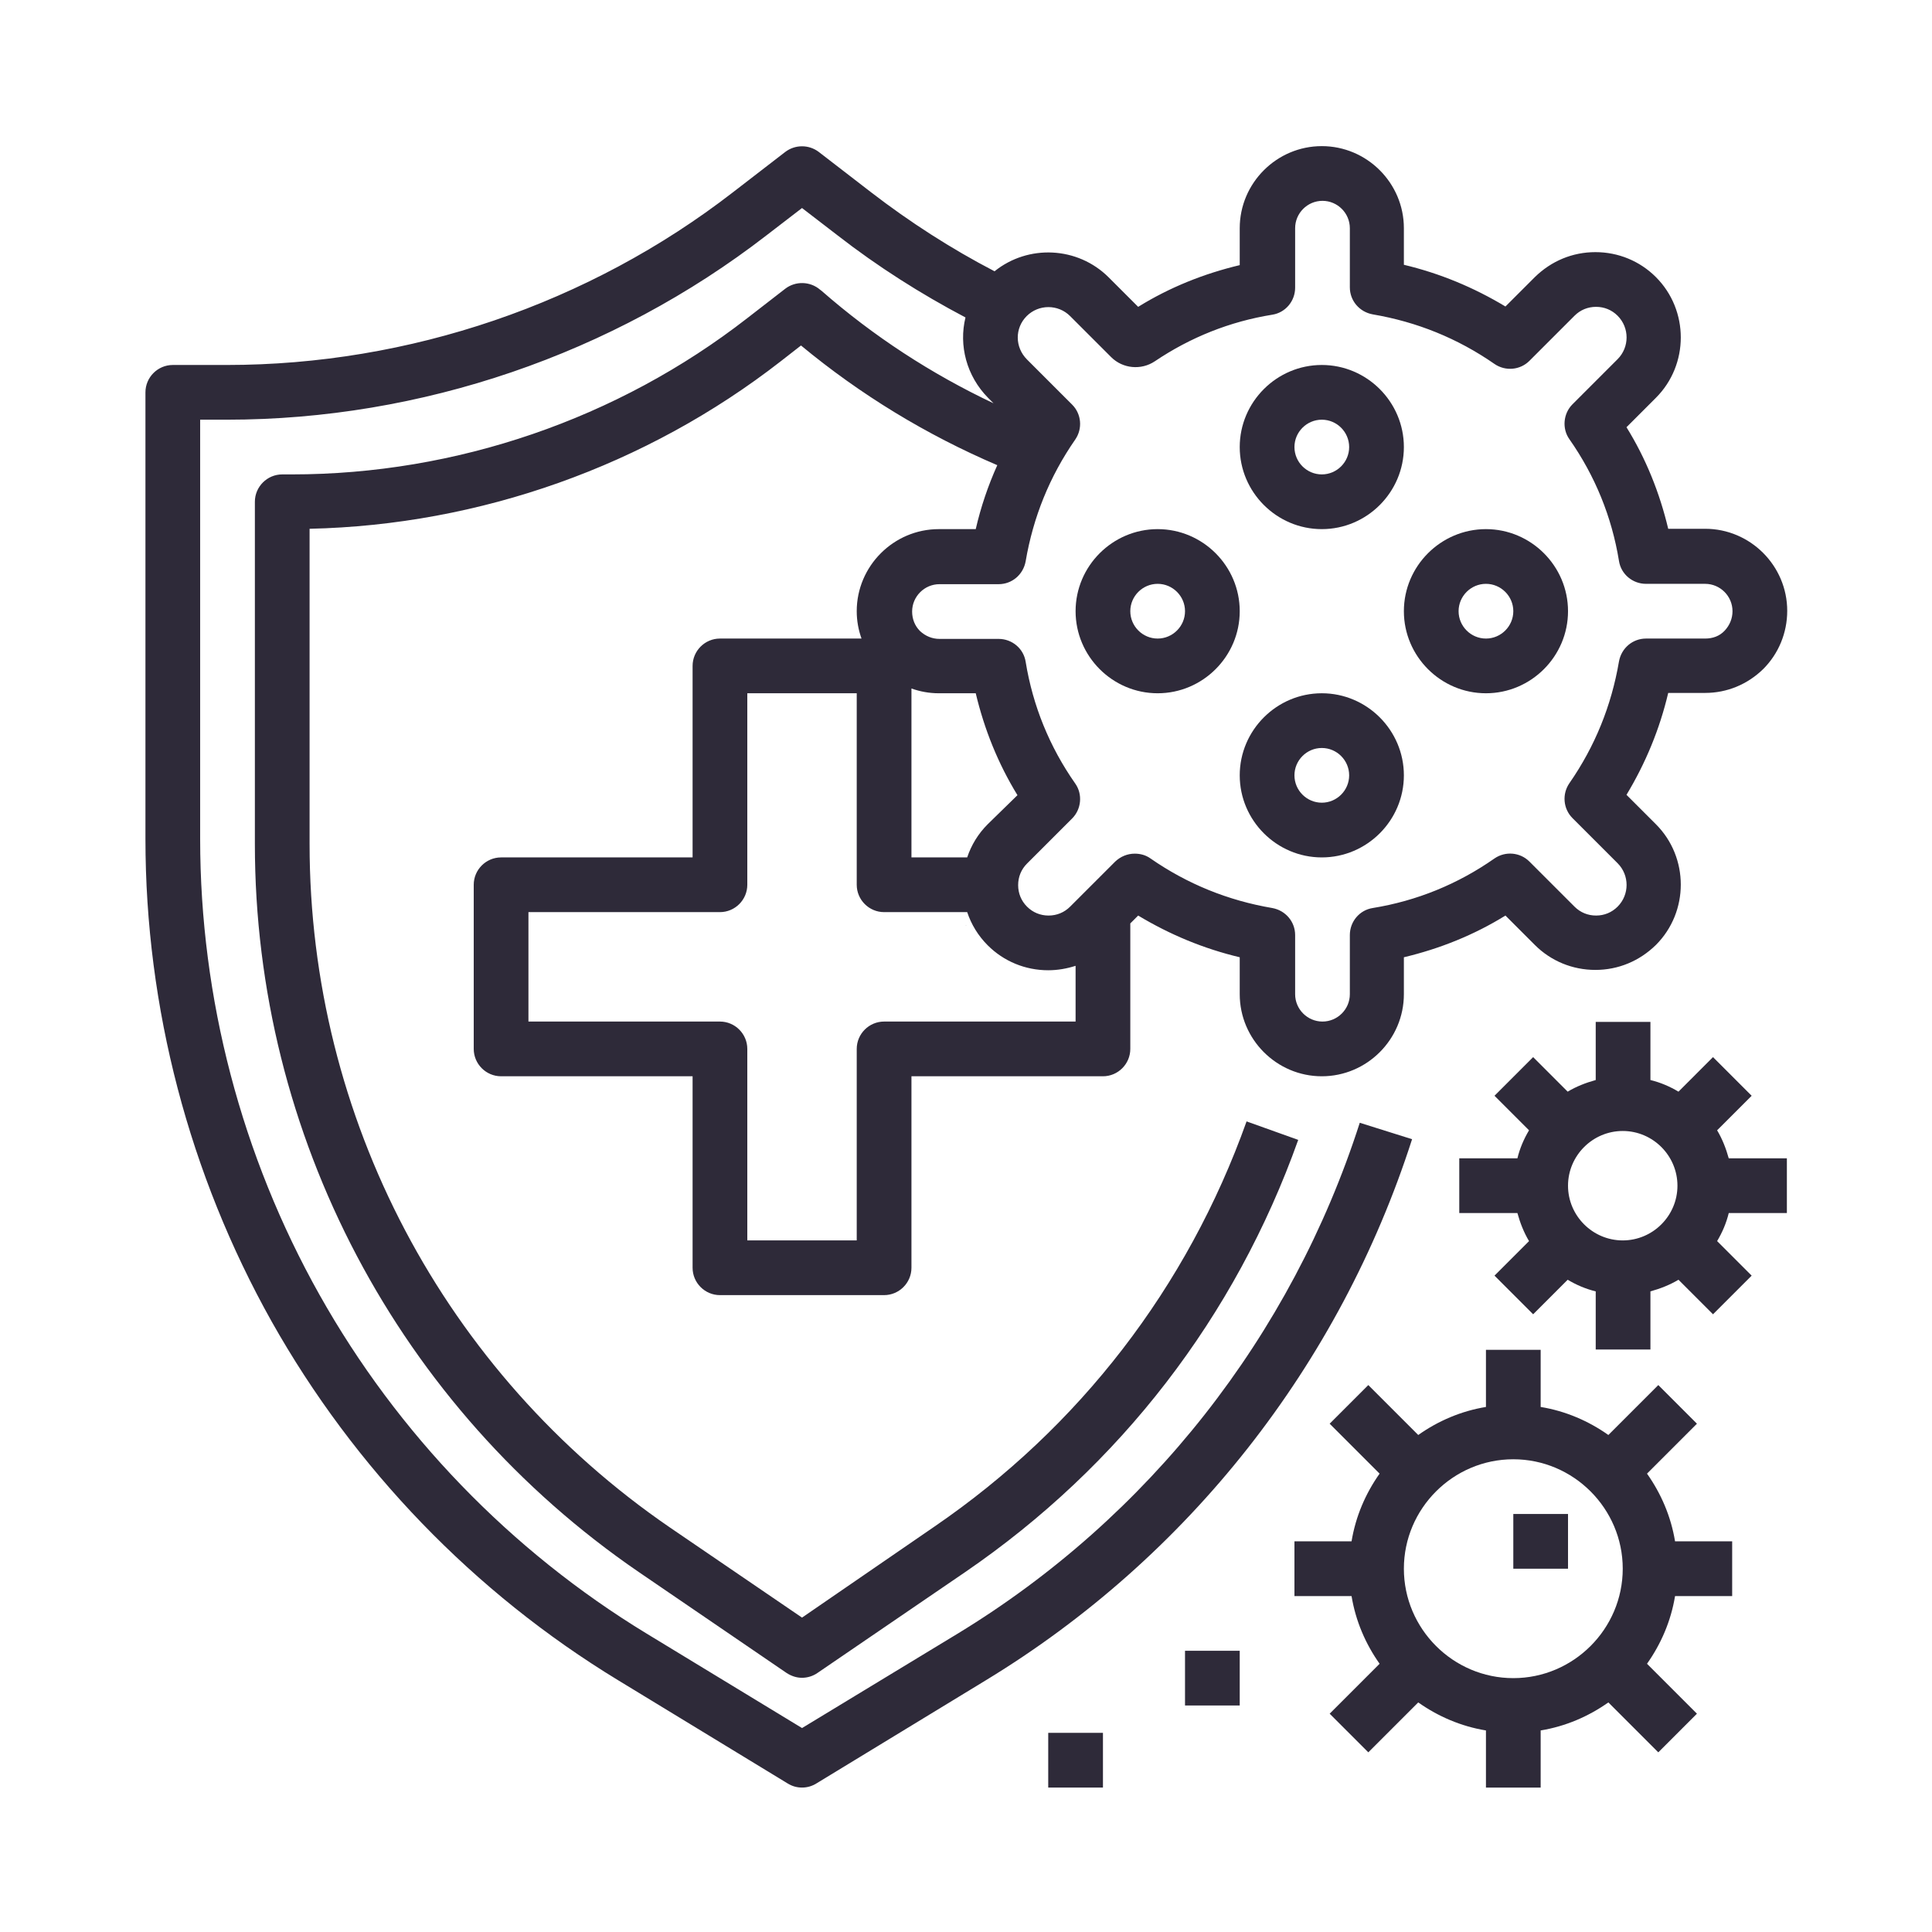
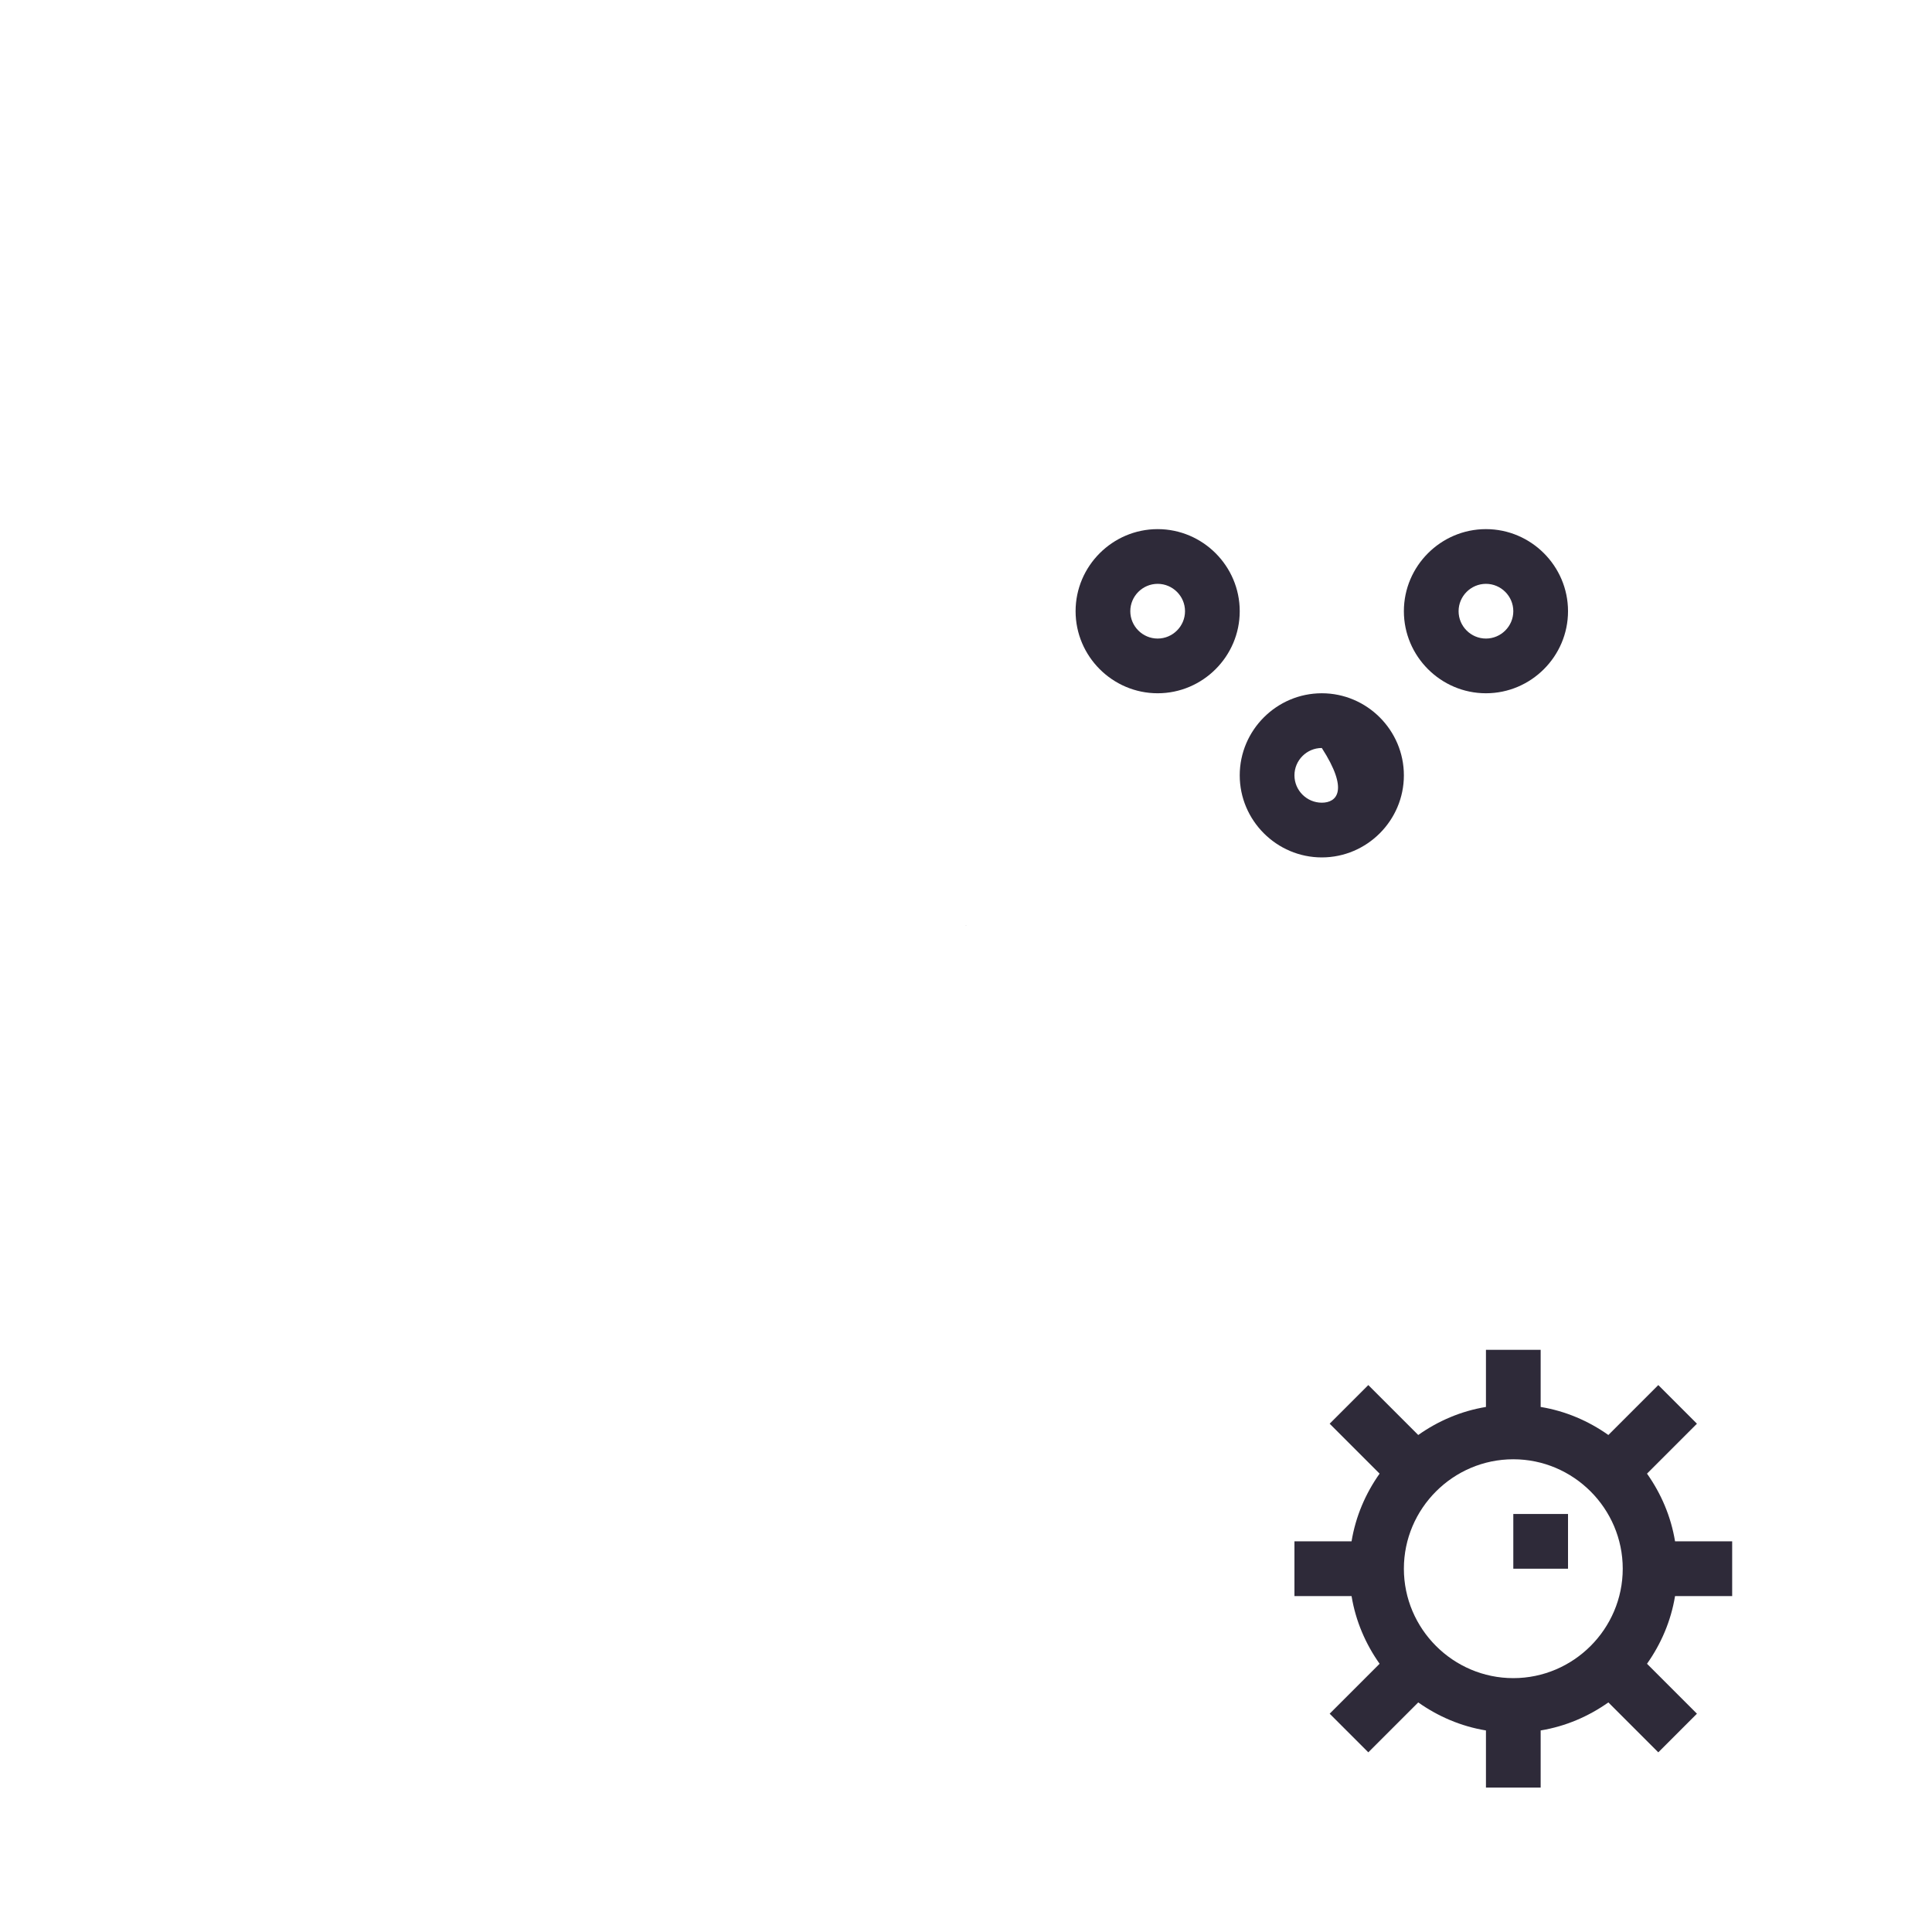
<svg xmlns="http://www.w3.org/2000/svg" version="1.2" preserveAspectRatio="xMidYMid meet" height="1000" viewBox="0 0 750 750" zoomAndPan="magnify" width="1000">
  <defs>
    <clipPath id="79af95a197">
      <path d="M 56.461 56 L 693.961 56 L 693.961 694 L 56.461 694 Z M 56.461 56" />
    </clipPath>
    <clipPath id="0cd836cc8a">
      <path d="M 566 396 L 693.961 396 L 693.961 524 L 566 524 Z M 566 396" />
    </clipPath>
  </defs>
  <g id="7314458dc6">
    <g clip-path="url(#79af95a197)" clip-rule="nonzero">
-       <path d="M 527.859 435.859 C 501.309 518.566 445.953 589.055 371.742 634.191 L 311.344 670.828 L 251.074 634.191 C 198.238 602.066 154.297 556.531 124.031 502.633 C 93.766 448.738 77.699 387.539 77.699 325.68 L 77.699 162.926 L 88.055 162.926 C 163.457 162.926 237.797 137.57 297.535 91.371 L 311.344 80.754 L 325.148 91.371 C 340.68 103.453 357.406 114.074 374.797 123.234 C 372.141 134.117 375.195 145.934 383.559 154.43 L 385.684 156.555 C 361.523 145.137 339.086 130.535 318.91 112.879 L 318.379 112.48 C 314.527 109.16 308.82 109.027 304.836 112.082 L 290.102 123.5 C 239.789 162.66 177 184.164 113.277 184.164 L 109.562 184.164 C 103.719 184.164 98.941 188.945 98.941 194.785 L 98.941 327.668 C 98.941 440.773 154.695 546.441 248.02 610.297 L 305.367 649.457 C 307.227 650.652 309.219 651.316 311.344 651.316 C 313.465 651.316 315.59 650.652 317.316 649.457 L 374.664 610.297 C 434.801 569.145 479.539 511.129 503.965 442.5 L 483.918 435.328 C 460.953 499.715 419.004 554.141 362.715 592.641 L 311.344 627.953 L 259.969 592.906 C 172.484 532.902 120.18 433.871 120.18 327.668 L 120.18 205.273 C 186.289 203.812 250.941 180.848 303.113 140.227 L 310.945 134.117 C 334.043 153.234 359.531 168.766 387.145 180.582 C 383.559 188.547 380.77 196.777 378.781 205.406 L 364.441 205.406 C 346.918 205.406 332.582 219.742 332.582 237.266 C 332.582 240.984 333.246 244.566 334.441 247.887 L 279.48 247.887 C 273.641 247.887 268.863 252.664 268.863 258.508 L 268.863 332.848 L 194.523 332.848 C 188.68 332.848 183.902 337.625 183.902 343.465 L 183.902 407.188 C 183.902 413.027 188.68 417.809 194.523 417.809 L 268.863 417.809 L 268.863 492.148 C 268.863 497.988 273.641 502.766 279.48 502.766 L 343.203 502.766 C 349.043 502.766 353.824 497.988 353.824 492.148 L 353.824 417.809 L 428.164 417.809 C 434.004 417.809 438.781 413.027 438.781 407.188 L 438.781 358.469 L 441.836 355.414 C 454.184 362.848 467.324 368.289 481.262 371.609 L 481.262 385.945 C 481.262 403.469 495.602 417.809 513.125 417.809 C 530.645 417.809 544.984 403.469 544.984 385.945 L 544.984 371.609 C 558.922 368.289 572.195 362.98 584.41 355.414 L 595.828 366.832 C 602.066 373.07 610.43 376.52 619.324 376.52 C 628.219 376.52 636.449 373.07 642.82 366.832 C 655.699 353.953 655.699 332.848 642.82 319.969 L 631.402 308.555 C 638.84 296.207 644.281 283.066 647.598 268.992 L 661.938 268.992 C 670.434 268.992 678.398 265.676 684.504 259.699 C 690.477 253.727 693.797 245.629 693.797 237.133 C 693.797 219.609 679.461 205.273 661.938 205.273 L 647.598 205.273 C 644.281 191.336 638.973 178.059 631.402 165.848 L 642.82 154.43 C 655.699 141.555 655.699 120.445 642.82 107.57 C 636.582 101.328 628.219 97.879 619.324 97.879 C 610.43 97.879 602.199 101.328 595.828 107.57 L 584.41 118.984 C 572.062 111.551 558.922 106.109 544.984 102.789 L 544.984 88.586 C 544.984 71.062 530.645 56.727 513.125 56.727 C 495.602 56.727 481.262 71.062 481.262 88.586 L 481.262 102.922 C 467.324 106.242 454.051 111.551 441.836 119.117 L 430.418 107.703 C 418.34 95.621 399.09 94.824 386.082 105.312 C 369.223 96.551 353.16 86.195 338.156 74.645 L 317.848 58.98 C 313.996 56.062 308.688 56.062 304.836 58.98 L 284.527 74.645 C 228.637 117.922 158.812 141.684 88.055 141.684 L 67.082 141.684 C 61.238 141.684 56.461 146.465 56.461 152.305 L 56.461 325.68 C 56.461 391.125 73.453 455.906 105.445 512.988 C 137.57 570.07 184.035 618.262 239.922 652.246 L 305.766 692.336 C 307.492 693.398 309.352 693.93 311.344 693.93 C 313.332 693.93 315.191 693.398 316.918 692.336 L 382.762 652.246 C 461.352 604.453 520.027 529.848 548.168 442.234 Z M 383.426 319.969 C 379.707 323.688 377.055 328.066 375.461 332.848 L 353.824 332.848 L 353.824 267.27 C 357.141 268.461 360.727 269.125 364.441 269.125 L 378.781 269.125 C 382.098 283.066 387.406 296.34 394.977 308.688 Z M 343.203 396.566 C 337.359 396.566 332.582 401.348 332.582 407.188 L 332.582 481.527 L 290.102 481.527 L 290.102 407.188 C 290.102 401.348 285.324 396.566 279.48 396.566 L 205.141 396.566 L 205.141 354.086 L 279.48 354.086 C 285.324 354.086 290.102 349.309 290.102 343.465 L 290.102 269.125 L 332.582 269.125 L 332.582 343.465 C 332.582 349.309 337.359 354.086 343.203 354.086 L 375.461 354.086 C 377.055 358.867 379.707 363.246 383.426 366.965 C 389.664 373.203 398.027 376.652 406.922 376.652 C 410.641 376.652 414.223 375.992 417.543 374.93 L 417.543 396.566 Z M 398.559 122.703 C 403.207 118.055 410.773 118.055 415.418 122.703 L 431.348 138.633 C 435.863 143.145 443.031 143.809 448.34 140.227 C 462.148 130.934 477.414 124.828 493.875 122.172 C 499.051 121.375 502.77 116.859 502.77 111.684 L 502.77 88.586 C 502.77 82.746 507.547 77.965 513.387 77.965 C 519.23 77.965 524.008 82.746 524.008 88.586 L 524.008 111.551 C 524.008 116.727 527.727 121.109 532.902 122.039 C 550.027 124.957 565.824 131.332 580.164 141.289 C 584.41 144.207 590.117 143.676 593.703 140.094 L 611.227 122.57 C 613.484 120.312 616.402 119.117 619.59 119.117 C 622.773 119.117 625.695 120.312 627.953 122.57 C 632.598 127.215 632.598 134.781 627.953 139.43 L 610.43 156.953 C 606.844 160.535 606.312 166.379 609.234 170.492 C 619.191 184.695 625.695 200.625 628.484 217.75 C 629.281 222.93 633.793 226.645 638.973 226.645 L 661.938 226.645 C 667.777 226.645 672.555 231.426 672.555 237.266 C 672.555 240.055 671.496 242.707 669.504 244.832 C 667.512 246.957 664.855 247.887 661.938 247.887 L 638.973 247.887 C 633.793 247.887 629.414 251.602 628.484 256.781 C 625.562 273.906 619.191 289.703 609.234 304.039 C 606.312 308.289 606.844 313.996 610.43 317.582 L 627.953 335.102 C 632.598 339.75 632.598 347.316 627.953 351.961 C 625.695 354.219 622.773 355.414 619.59 355.414 C 616.402 355.414 613.484 354.219 611.227 351.961 L 593.703 334.441 C 590.117 330.855 584.41 330.324 580.164 333.246 C 565.957 343.199 550.027 349.707 532.902 352.492 C 527.727 353.289 524.008 357.805 524.008 362.98 L 524.008 385.945 C 524.008 391.789 519.23 396.566 513.387 396.566 C 507.547 396.566 502.77 391.789 502.77 385.945 L 502.77 362.98 C 502.77 357.805 499.051 353.422 493.875 352.492 C 476.75 349.574 460.953 343.199 446.613 333.246 C 444.758 331.918 442.633 331.387 440.508 331.387 C 437.719 331.387 435.066 332.449 432.941 334.441 L 415.418 351.961 C 413.16 354.219 410.242 355.414 407.055 355.414 C 403.871 355.414 400.949 354.219 398.691 351.961 C 396.434 349.707 395.242 346.785 395.242 343.598 C 395.242 340.414 396.434 337.492 398.691 335.234 L 416.215 317.715 C 419.801 314.129 420.332 308.289 417.41 304.172 C 407.453 289.969 400.949 274.039 398.16 256.914 C 397.363 251.734 392.852 248.02 387.672 248.02 L 364.707 248.02 C 361.922 248.02 359.266 246.957 357.141 244.965 C 355.148 242.973 354.086 240.32 354.086 237.398 C 354.086 231.559 358.867 226.777 364.707 226.777 L 387.672 226.777 C 392.852 226.777 397.23 223.062 398.16 217.883 C 401.082 200.758 407.453 184.961 417.41 170.625 C 420.332 166.379 419.801 160.668 416.215 157.086 L 398.691 139.562 C 393.914 134.781 393.914 127.348 398.559 122.703 Z M 398.559 122.703" style="stroke:none;fill-rule:nonzero;fill:#2e2a39;fill-opacity:1;" />
-     </g>
+       </g>
    <path d="M 639.367 572.062 L 658.75 552.68 L 643.75 537.68 L 624.367 557.062 C 616.668 551.621 607.773 547.77 598.082 546.176 L 598.082 524.008 L 576.844 524.008 L 576.844 546.176 C 567.152 547.77 558.258 551.621 550.559 557.062 L 531.176 537.68 L 516.176 552.68 L 535.559 572.062 C 530.113 579.762 526.266 588.656 524.672 598.348 L 502.504 598.348 L 502.504 619.59 L 524.672 619.59 C 526.266 629.277 530.113 638.172 535.559 645.871 L 516.176 665.254 L 531.176 680.254 L 550.559 660.875 C 558.258 666.316 567.152 670.164 576.844 671.758 L 576.844 693.93 L 598.082 693.93 L 598.082 671.758 C 607.773 670.164 616.668 666.316 624.367 660.875 L 643.75 680.254 L 658.75 665.254 L 639.367 645.871 C 644.812 638.172 648.66 629.277 650.254 619.59 L 672.426 619.59 L 672.426 598.348 L 650.254 598.348 C 648.66 588.656 644.812 579.762 639.367 572.062 Z M 629.945 608.969 C 629.945 632.332 610.828 651.449 587.465 651.449 C 564.098 651.449 544.984 632.332 544.984 608.969 C 544.984 585.605 564.098 566.488 587.465 566.488 C 610.828 566.488 629.945 585.605 629.945 608.969 Z M 629.945 608.969" style="stroke:none;fill-rule:nonzero;fill:#2e2a39;fill-opacity:1;" />
    <path d="M 576.844 269.125 C 594.367 269.125 608.703 254.789 608.703 237.266 C 608.703 219.742 594.367 205.406 576.844 205.406 C 559.32 205.406 544.984 219.742 544.984 237.266 C 544.984 254.789 559.32 269.125 576.844 269.125 Z M 576.844 226.645 C 582.684 226.645 587.465 231.426 587.465 237.266 C 587.465 243.105 582.684 247.887 576.844 247.887 C 571.004 247.887 566.223 243.105 566.223 237.266 C 566.223 231.426 571.004 226.645 576.844 226.645 Z M 576.844 226.645" style="stroke:none;fill-rule:nonzero;fill:#2e2a39;fill-opacity:1;" />
-     <path d="M 513.125 205.406 C 530.645 205.406 544.984 191.07 544.984 173.547 C 544.984 156.023 530.645 141.684 513.125 141.684 C 495.602 141.684 481.262 156.023 481.262 173.547 C 481.262 191.07 495.602 205.406 513.125 205.406 Z M 513.125 162.926 C 518.965 162.926 523.742 167.703 523.742 173.547 C 523.742 179.387 518.965 184.164 513.125 184.164 C 507.281 184.164 502.504 179.387 502.504 173.547 C 502.504 167.703 507.281 162.926 513.125 162.926 Z M 513.125 162.926" style="stroke:none;fill-rule:nonzero;fill:#2e2a39;fill-opacity:1;" />
    <path d="M 449.402 269.125 C 466.926 269.125 481.262 254.789 481.262 237.266 C 481.262 219.742 466.926 205.406 449.402 205.406 C 431.879 205.406 417.543 219.742 417.543 237.266 C 417.543 254.789 431.879 269.125 449.402 269.125 Z M 449.402 226.645 C 455.242 226.645 460.023 231.426 460.023 237.266 C 460.023 243.105 455.242 247.887 449.402 247.887 C 443.562 247.887 438.781 243.105 438.781 237.266 C 438.781 231.426 443.562 226.645 449.402 226.645 Z M 449.402 226.645" style="stroke:none;fill-rule:nonzero;fill:#2e2a39;fill-opacity:1;" />
-     <path d="M 513.125 269.125 C 495.602 269.125 481.262 283.465 481.262 300.988 C 481.262 318.508 495.602 332.848 513.125 332.848 C 530.645 332.848 544.984 318.508 544.984 300.988 C 544.984 283.465 530.645 269.125 513.125 269.125 Z M 513.125 311.605 C 507.281 311.605 502.504 306.828 502.504 300.988 C 502.504 295.145 507.281 290.367 513.125 290.367 C 518.965 290.367 523.742 295.145 523.742 300.988 C 523.742 306.828 518.965 311.605 513.125 311.605 Z M 513.125 311.605" style="stroke:none;fill-rule:nonzero;fill:#2e2a39;fill-opacity:1;" />
+     <path d="M 513.125 269.125 C 495.602 269.125 481.262 283.465 481.262 300.988 C 481.262 318.508 495.602 332.848 513.125 332.848 C 530.645 332.848 544.984 318.508 544.984 300.988 C 544.984 283.465 530.645 269.125 513.125 269.125 Z M 513.125 311.605 C 507.281 311.605 502.504 306.828 502.504 300.988 C 502.504 295.145 507.281 290.367 513.125 290.367 C 523.742 306.828 518.965 311.605 513.125 311.605 Z M 513.125 311.605" style="stroke:none;fill-rule:nonzero;fill:#2e2a39;fill-opacity:1;" />
    <g clip-path="url(#0cd836cc8a)" clip-rule="nonzero">
-       <path d="M 666.582 438.781 L 679.992 425.375 L 664.988 410.371 L 651.582 423.781 C 648.262 421.789 644.547 420.195 640.695 419.266 L 640.695 396.699 L 619.457 396.699 L 619.457 419.266 C 615.605 420.328 611.891 421.789 608.57 423.781 L 595.164 410.371 L 580.164 425.375 L 593.57 438.781 C 591.578 442.102 589.984 445.816 589.055 449.668 L 566.488 449.668 L 566.488 470.906 L 589.055 470.906 C 590.117 474.758 591.578 478.473 593.57 481.793 L 580.164 495.199 L 595.164 510.203 L 608.57 496.793 C 611.891 498.785 615.605 500.379 619.457 501.309 L 619.457 523.875 L 640.695 523.875 L 640.695 501.309 C 644.547 500.246 648.262 498.785 651.582 496.793 L 664.988 510.203 L 679.992 495.199 L 666.582 481.793 C 668.574 478.473 670.168 474.758 671.098 470.906 L 693.664 470.906 L 693.664 449.668 L 671.098 449.668 C 670.035 445.816 668.574 442.102 666.582 438.781 Z M 629.945 481.527 C 618.262 481.527 608.703 471.969 608.703 460.289 C 608.703 448.605 618.262 439.047 629.945 439.047 C 641.625 439.047 651.184 448.605 651.184 460.289 C 651.184 471.969 641.625 481.527 629.945 481.527 Z M 629.945 481.527" style="stroke:none;fill-rule:nonzero;fill:#2e2a39;fill-opacity:1;" />
-     </g>
-     <path d="M 460.023 640.828 L 481.262 640.828 L 481.262 662.066 L 460.023 662.066 Z M 460.023 640.828" style="stroke:none;fill-rule:nonzero;fill:#2e2a39;fill-opacity:1;" />
-     <path d="M 406.922 672.688 L 428.164 672.688 L 428.164 693.93 L 406.922 693.93 Z M 406.922 672.688" style="stroke:none;fill-rule:nonzero;fill:#2e2a39;fill-opacity:1;" />
+       </g>
    <path d="M 587.465 587.727 L 608.703 587.727 L 608.703 608.969 L 587.465 608.969 Z M 587.465 587.727" style="stroke:none;fill-rule:nonzero;fill:#2e2a39;fill-opacity:1;" />
    <g style="fill:#000000;fill-opacity:1;">
      <g transform="translate(374.868, 359.2)">
        <path d="M 0.125 0 C 0.113 0 0.102 -0.004 0.094 -0.016 C 0.082 -0.023 0.078 -0.035 0.078 -0.047 C 0.078 -0.066 0.082 -0.082 0.094 -0.094 C 0.102 -0.102 0.113 -0.109 0.125 -0.109 C 0.145 -0.109 0.16 -0.102 0.172 -0.094 C 0.18 -0.082 0.188 -0.066 0.188 -0.047 C 0.188 -0.035 0.18 -0.023 0.172 -0.016 C 0.16 -0.004 0.145 0 0.125 0 Z M 0.125 0" style="stroke:none" />
      </g>
    </g>
  </g>
</svg>